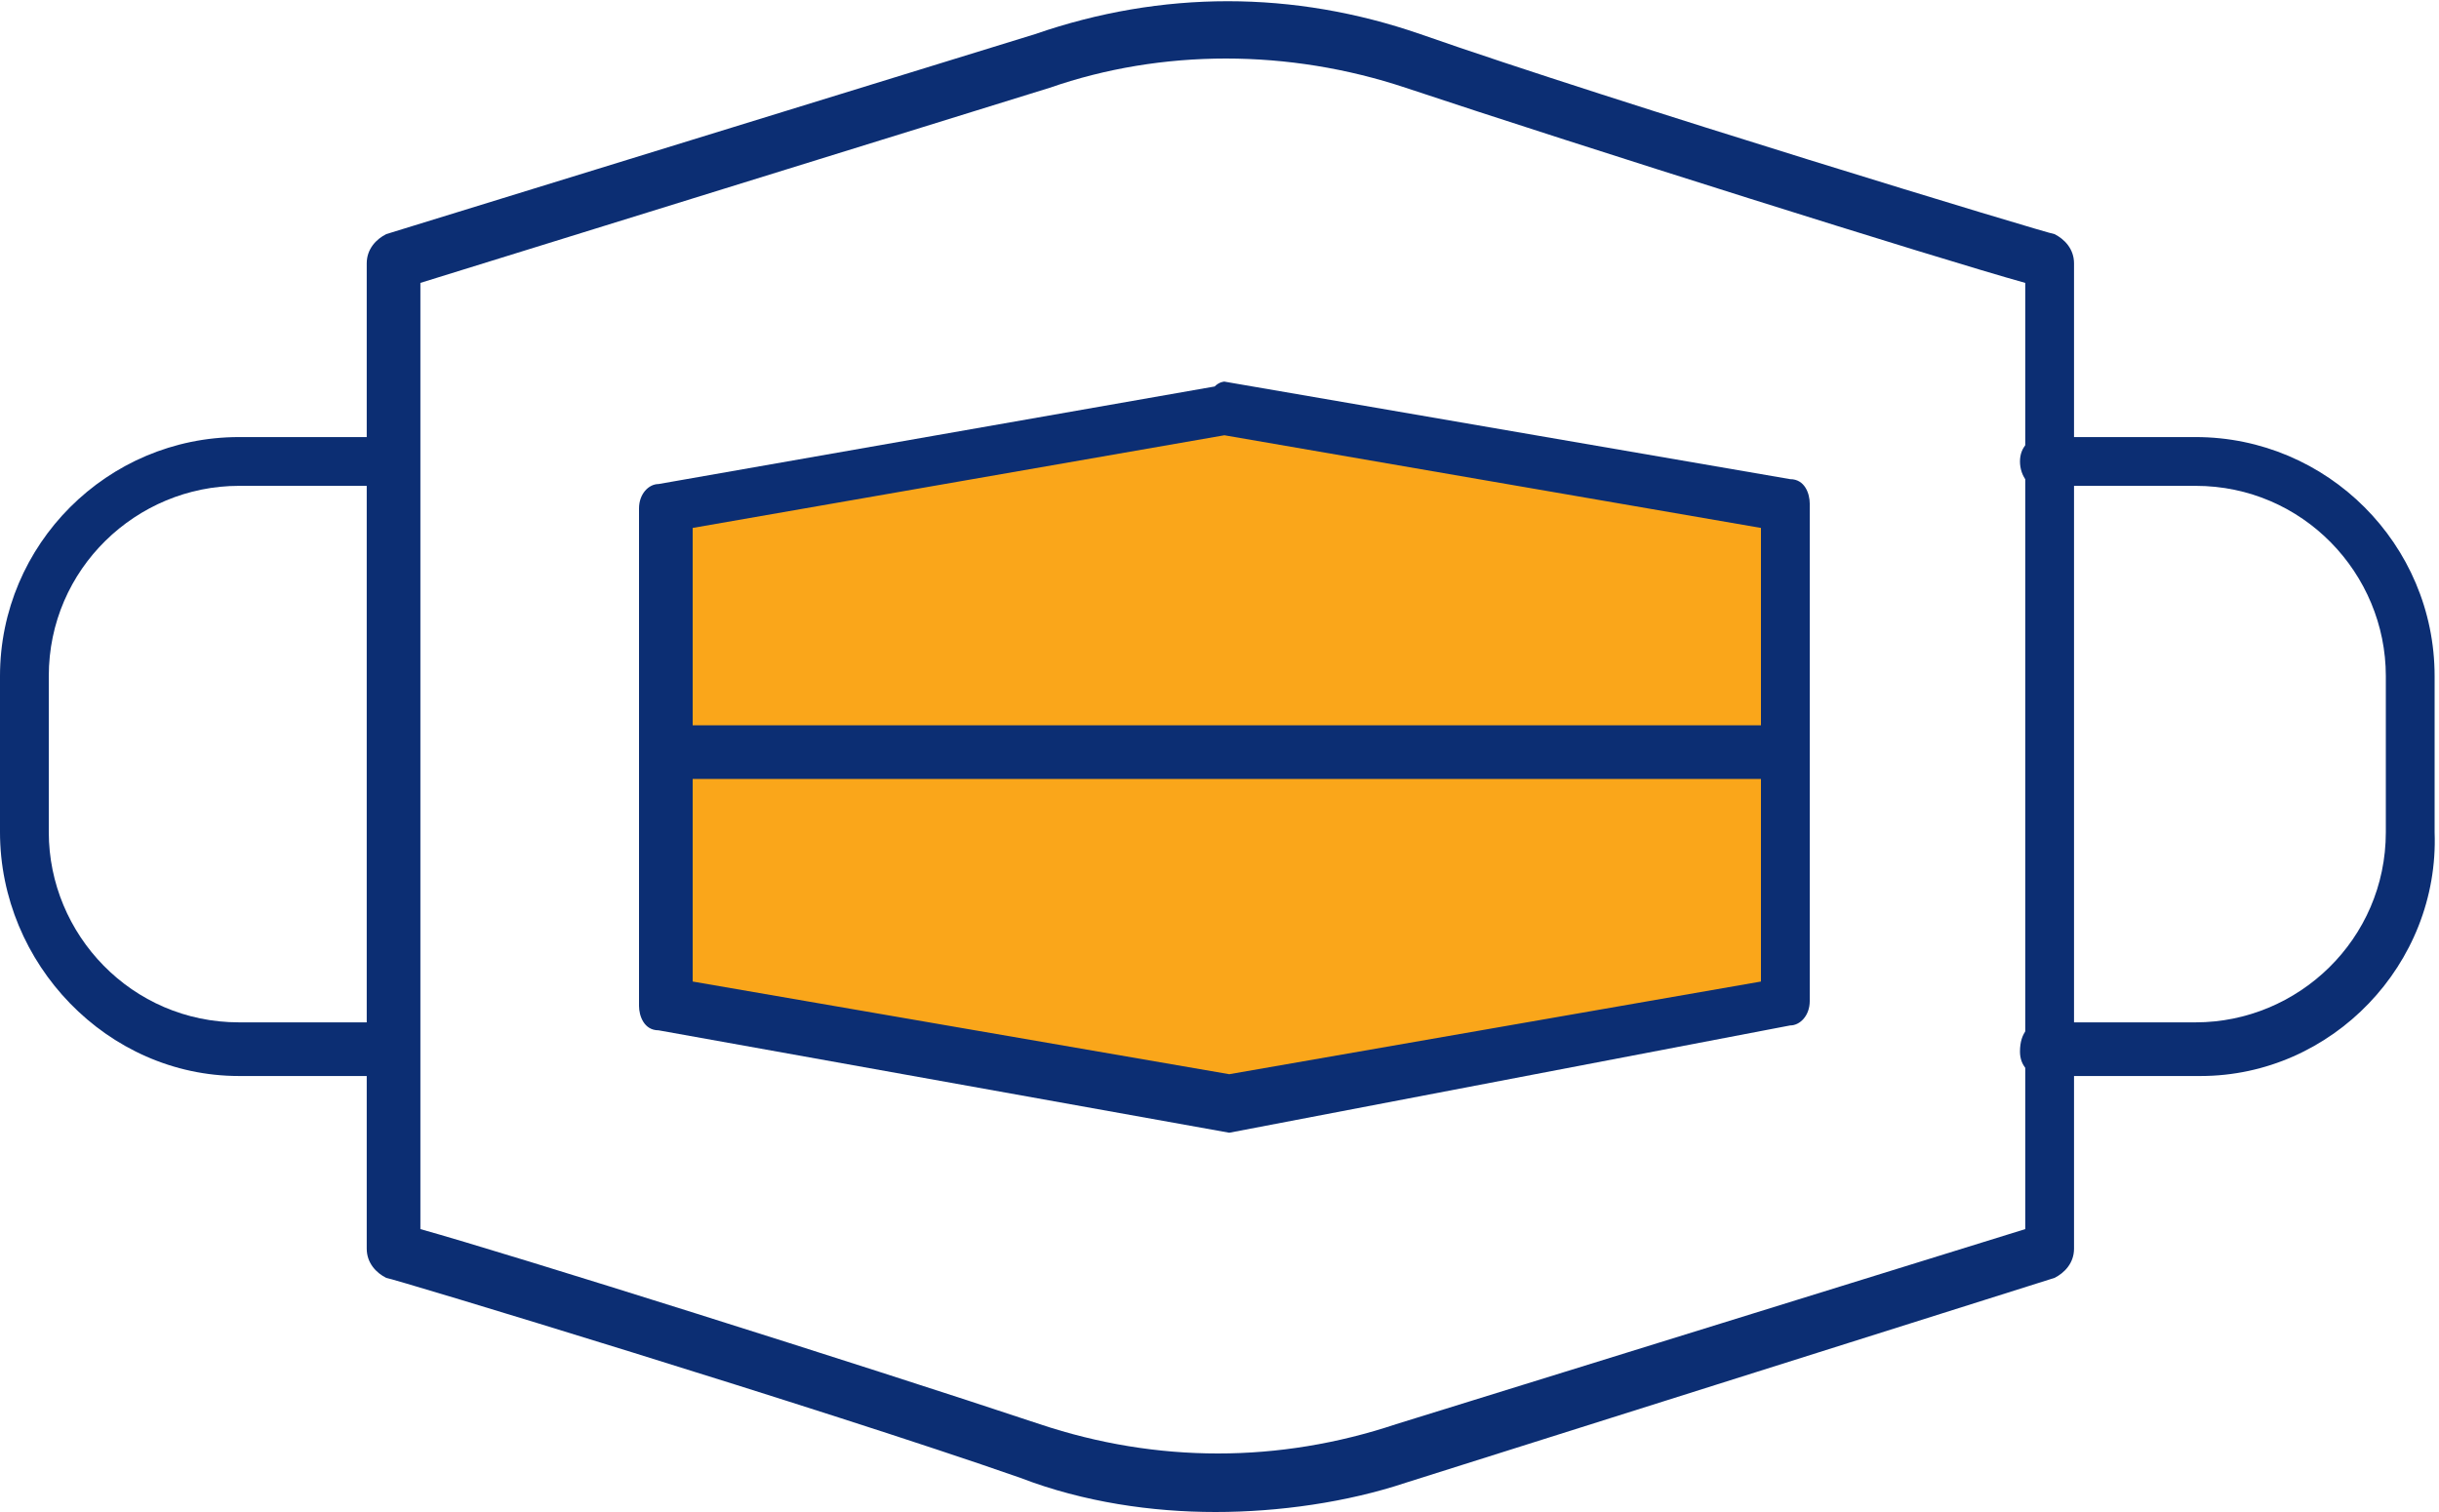
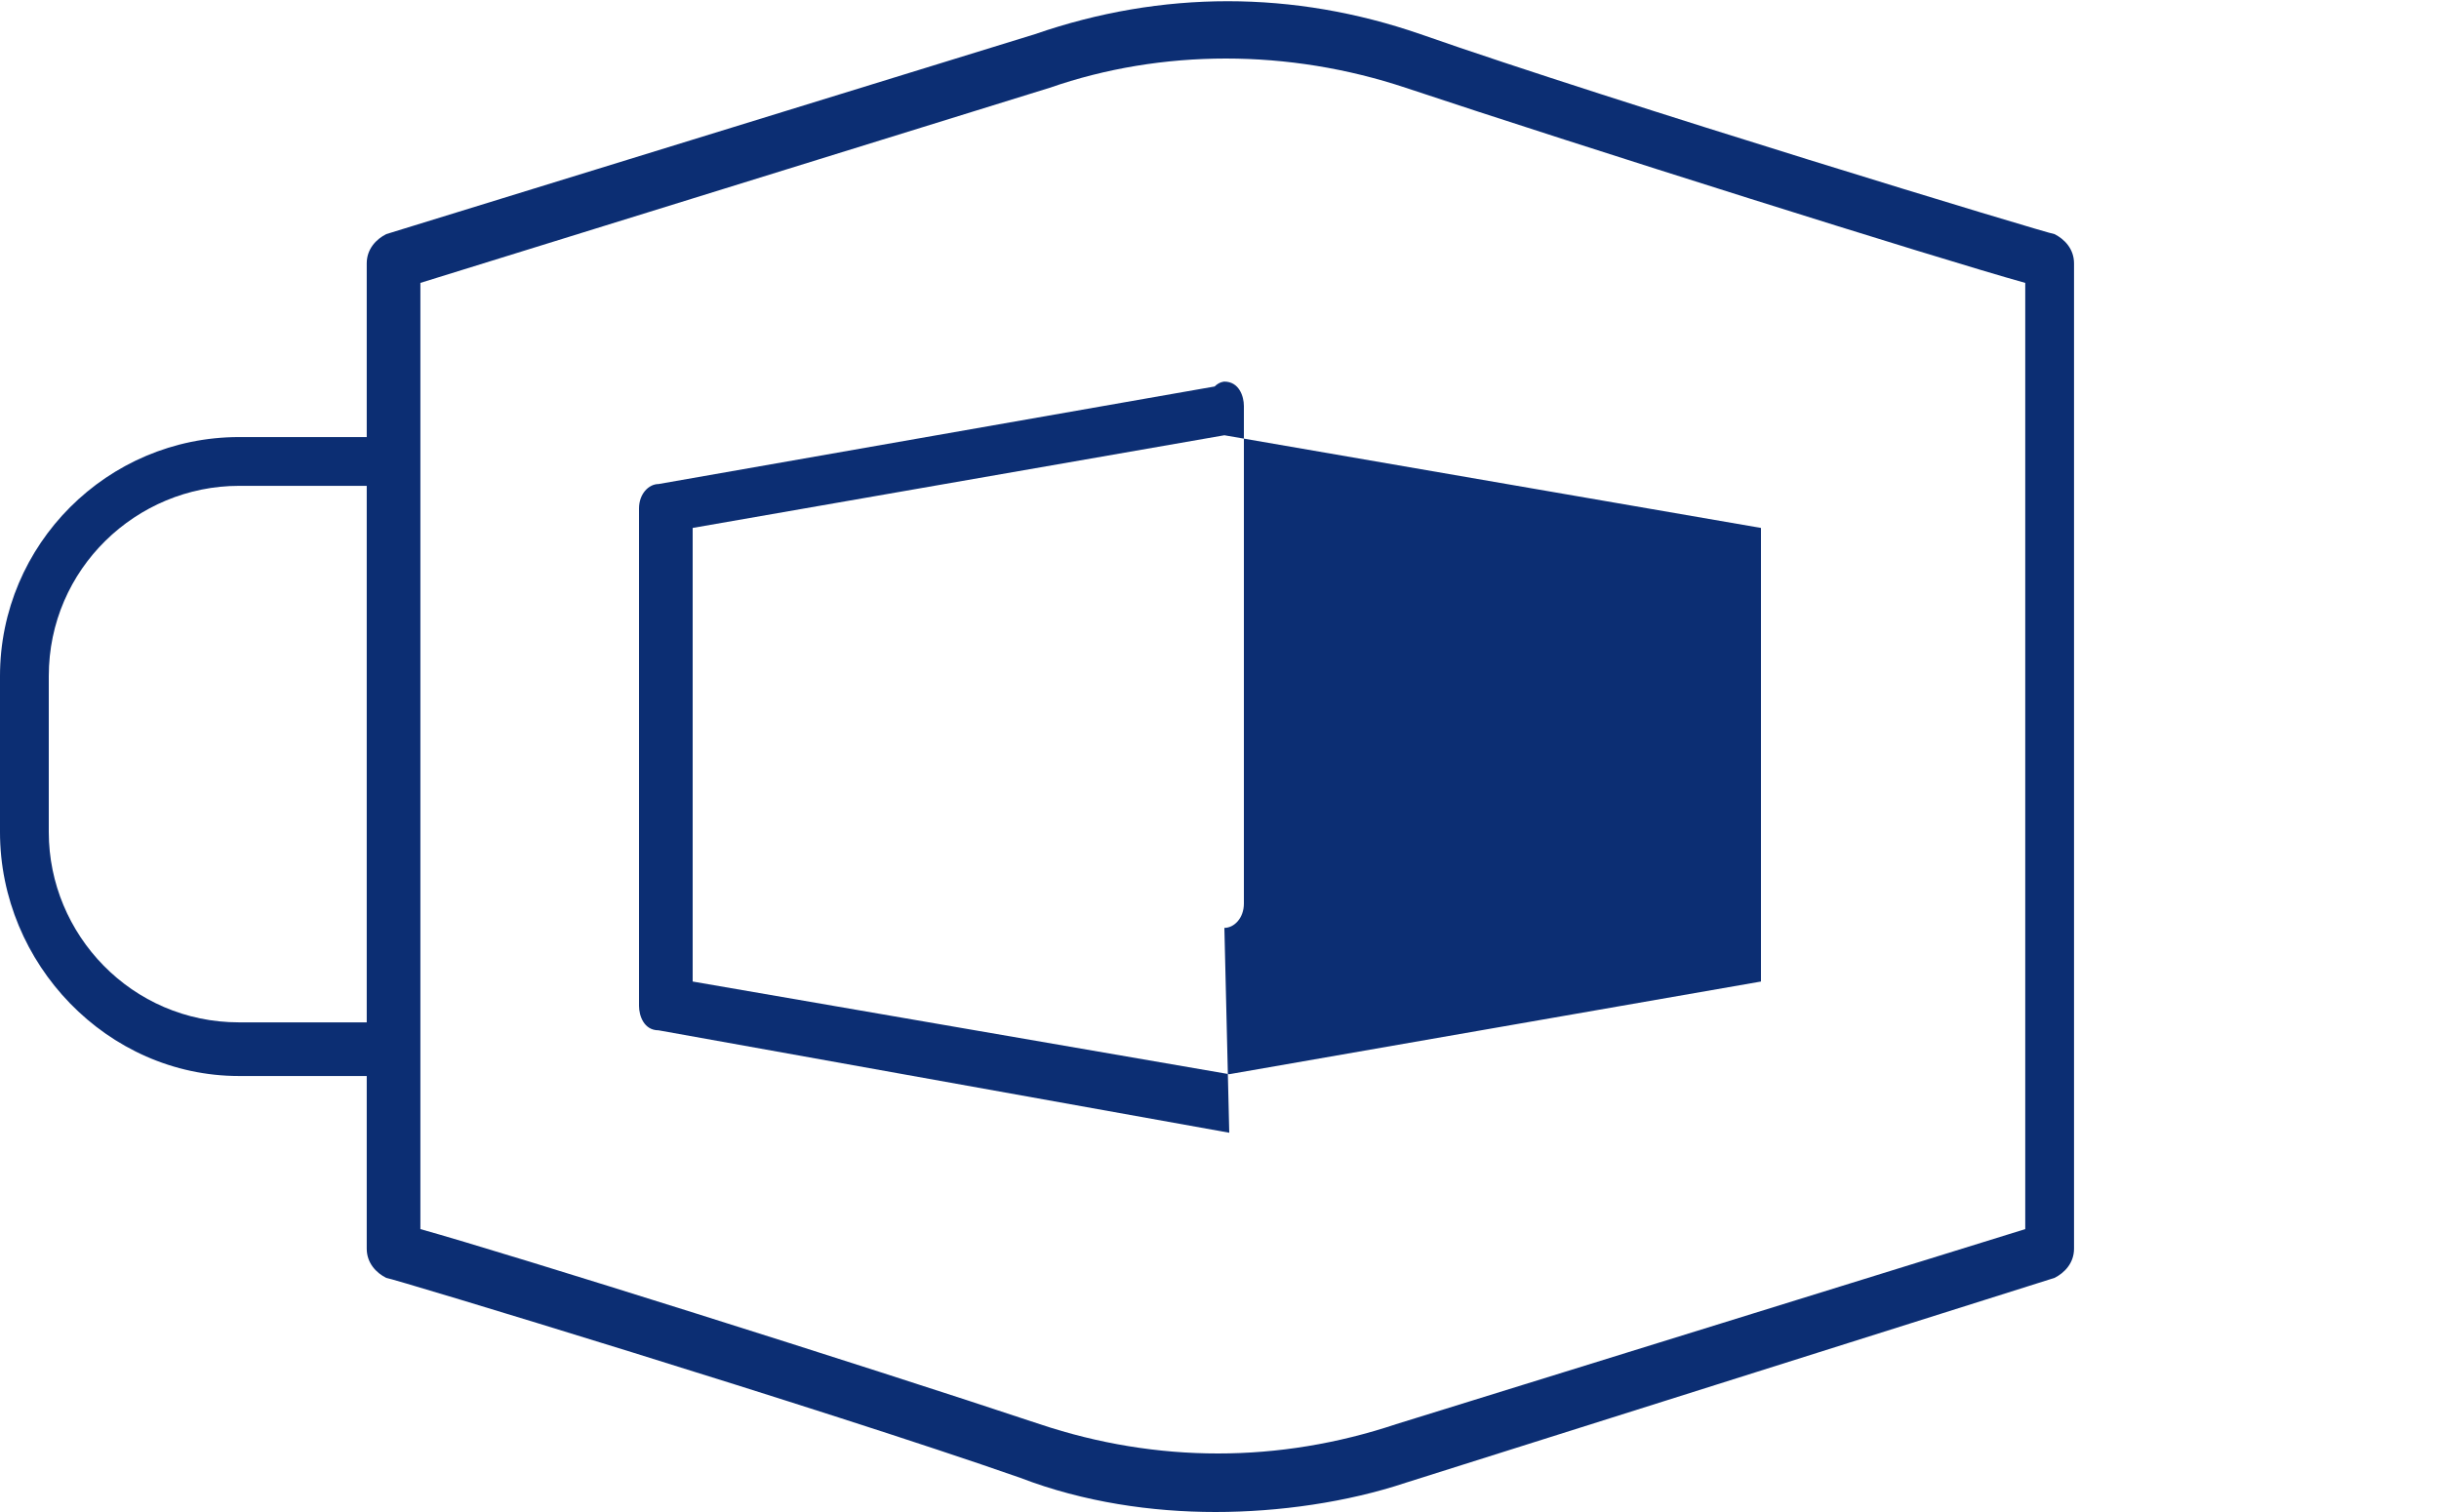
<svg xmlns="http://www.w3.org/2000/svg" version="1.1" id="Layer_1" x="0px" y="0px" width="50px" height="31px" viewBox="0 0 50 31" style="enable-background:new 0 0 50 31;" xml:space="preserve">
  <style type="text/css">
	.st0{fill:#FAA61A;}
	.st1{fill:#0C2E73;}
</style>
  <g id="Group_167" transform="translate(-8.638 -17.32)">
    <g id="Group_161" transform="translate(22.274 25.68)">
-       <path id="Path_263" class="st0" d="M0,2v10.2l11.6,2L23,12.4V2L11.4,0L0,2z" />
-     </g>
+       </g>
    <g id="Group_162" transform="translate(16.156 17.32)">
      <path id="Path_264" class="st1" d="M17.4,31c-1.3,0-2.7-0.2-4-0.7c-4-1.4-12.9-4.1-13-4.1C0.2,26.1,0,25.9,0,25.6V5.4    c0-0.3,0.2-0.5,0.4-0.6l13.3-4.1c2.6-0.9,5.3-0.9,7.9,0c4,1.4,12.9,4.1,13,4.1C34.8,4.9,35,5.1,35,5.4v20.2c0,0.3-0.2,0.5-0.4,0.6    l-13.3,4.2C20.1,30.8,18.7,31,17.4,31z M1.1,25.2c1.8,0.5,9.1,2.8,12.7,4c2.4,0.8,4.9,0.8,7.3,0l12.9-4V5.8    c-1.8-0.5-9.1-2.8-12.7-4C18.9,1,16.3,1,14,1.8l-12.9,4L1.1,25.2z" />
    </g>
    <g id="Group_163" transform="translate(21.738 32.191)">
-       <path id="Path_265" class="st1" d="M23.5,1.1h-23C0.2,1.1,0,0.8,0,0.5C0,0.2,0.2,0,0.5,0h23C23.8,0,24,0.2,24,0.5    C24,0.8,23.8,1.1,23.5,1.1z" />
-     </g>
+       </g>
    <g id="Group_164" transform="translate(21.738 25.144)">
-       <path id="Path_266" class="st1" d="M12.1,15.4C12.1,15.4,12,15.4,12.1,15.4L0.4,13.3c-0.3,0-0.4-0.3-0.4-0.5V2.6    c0-0.3,0.2-0.5,0.4-0.5l11.4-2C11.9,0,12,0,12,0l11.6,2c0.3,0,0.4,0.3,0.4,0.5v10.2c0,0.3-0.2,0.5-0.4,0.5L12.1,15.4    C12.2,15.4,12.1,15.4,12.1,15.4z M1.1,12.3l11,1.9L23,12.3V3l-11-1.9L1.1,3V12.3z" />
+       <path id="Path_266" class="st1" d="M12.1,15.4C12.1,15.4,12,15.4,12.1,15.4L0.4,13.3c-0.3,0-0.4-0.3-0.4-0.5V2.6    c0-0.3,0.2-0.5,0.4-0.5l11.4-2C11.9,0,12,0,12,0c0.3,0,0.4,0.3,0.4,0.5v10.2c0,0.3-0.2,0.5-0.4,0.5L12.1,15.4    C12.2,15.4,12.1,15.4,12.1,15.4z M1.1,12.3l11,1.9L23,12.3V3l-11-1.9L1.1,3V12.3z" />
    </g>
    <g id="Group_165" transform="translate(50.048 26.281)">
-       <path id="Path_267" class="st1" d="M3.7,13.1H0.5c-0.3,0-0.5-0.2-0.5-0.5C0,12.2,0.2,12,0.5,12c0,0,0,0,0,0h3.1    c2.1,0,3.9-1.7,3.9-3.9V4.9c0-2.1-1.7-3.9-3.9-3.9H0.5C0.2,1.1,0,0.8,0,0.5C0,0.2,0.2,0,0.5,0h3.1c2.7,0,4.9,2.2,4.9,4.9v3.2    C8.6,10.8,6.4,13.1,3.7,13.1z" />
-     </g>
+       </g>
    <g id="Group_166" transform="translate(8.638 26.281)">
      <path id="Path_268" class="st1" d="M8.1,13.1H4.9C2.2,13.1,0,10.8,0,8.1V4.9C0,2.2,2.2,0,4.9,0h3.1c0.3,0,0.5,0.2,0.5,0.5    c0,0.3-0.2,0.5-0.5,0.5H4.9c-2.1,0-3.9,1.7-3.9,3.9v3.2c0,2.1,1.7,3.9,3.9,3.9h3.1c0.3,0,0.5,0.2,0.5,0.5    C8.6,12.8,8.4,13.1,8.1,13.1C8.1,13.1,8.1,13.1,8.1,13.1z" />
    </g>
  </g>
</svg>